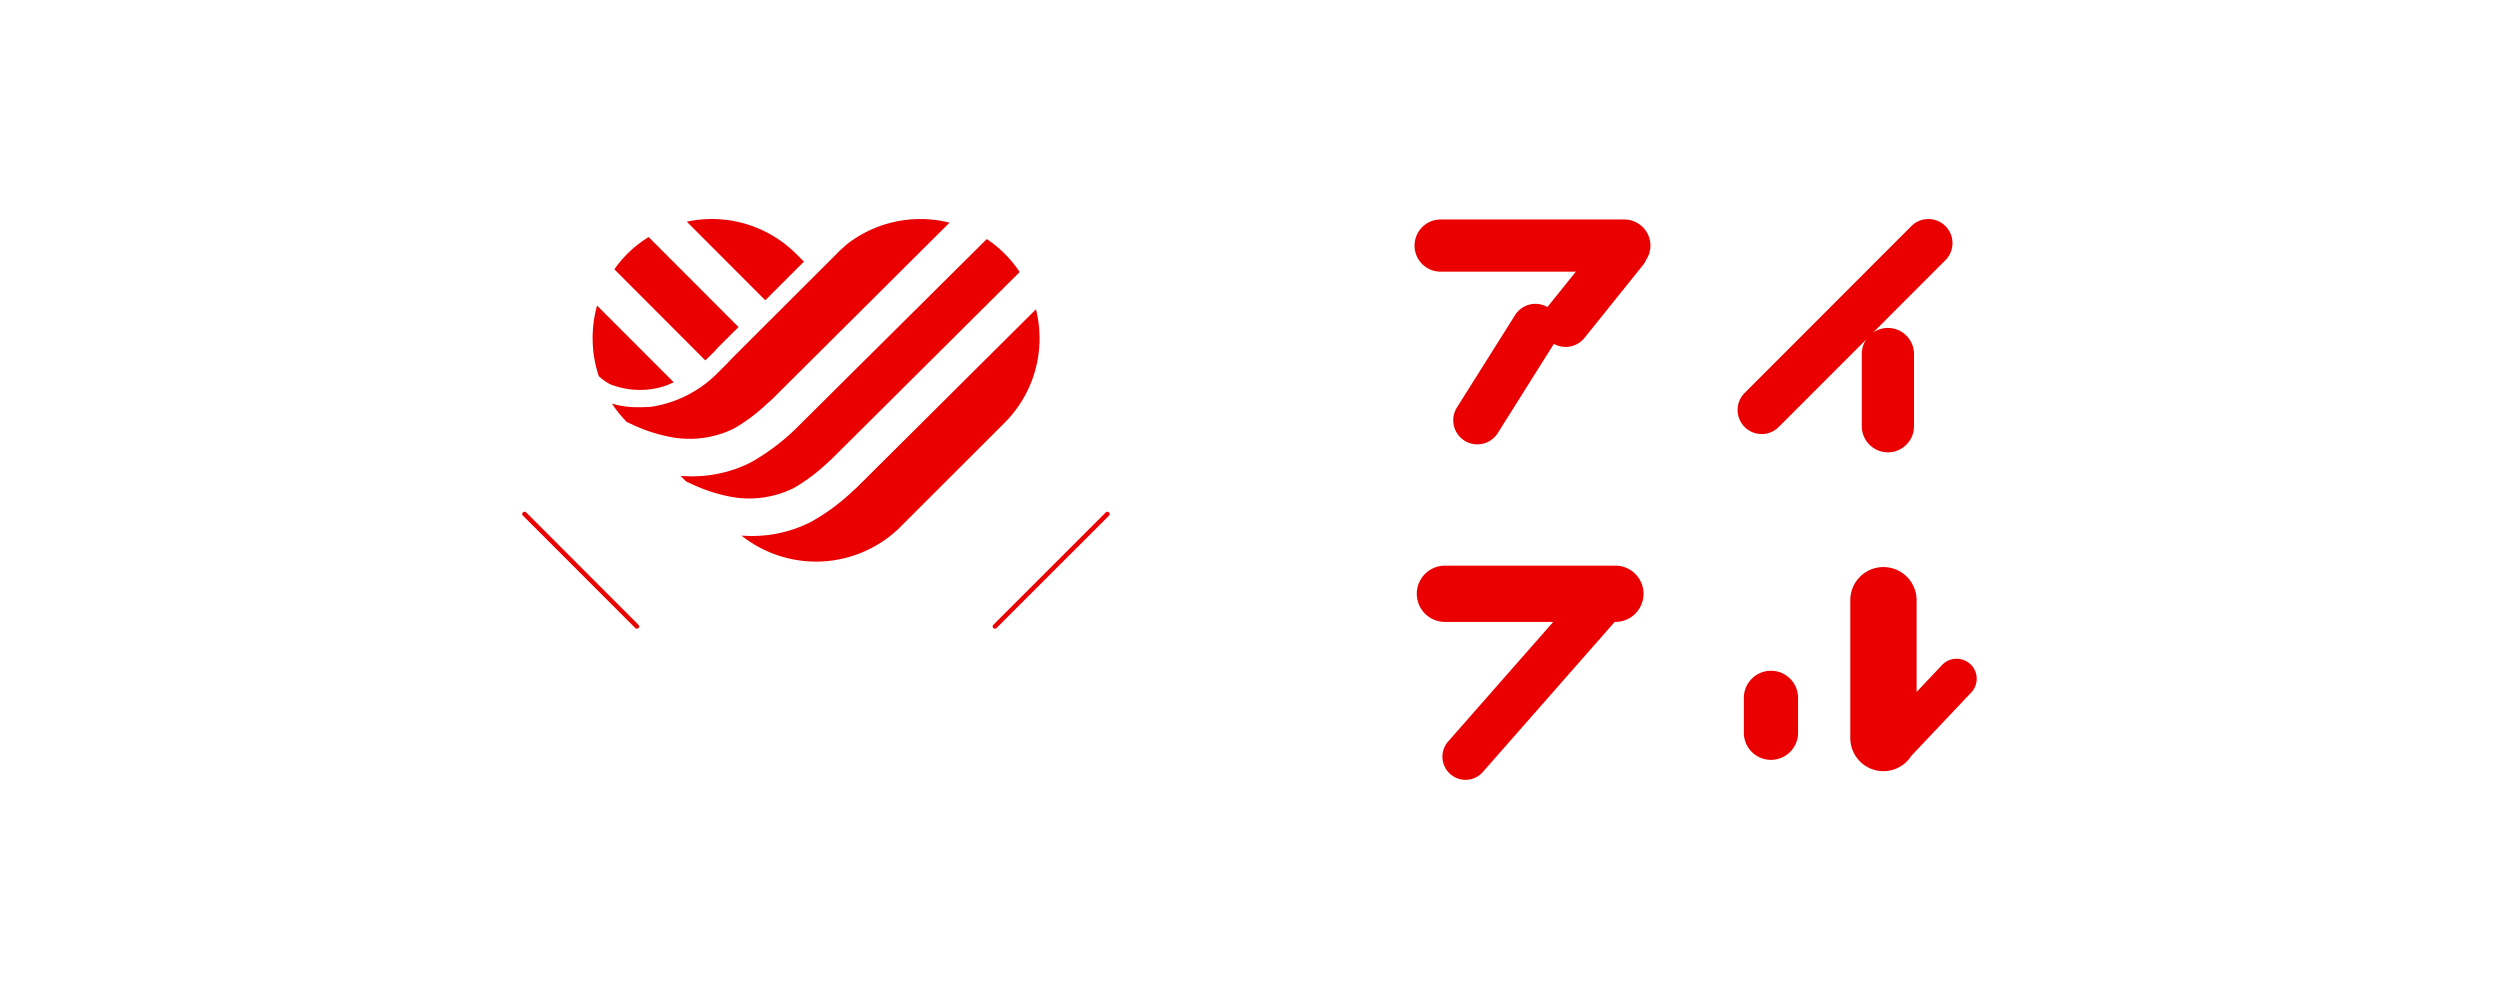
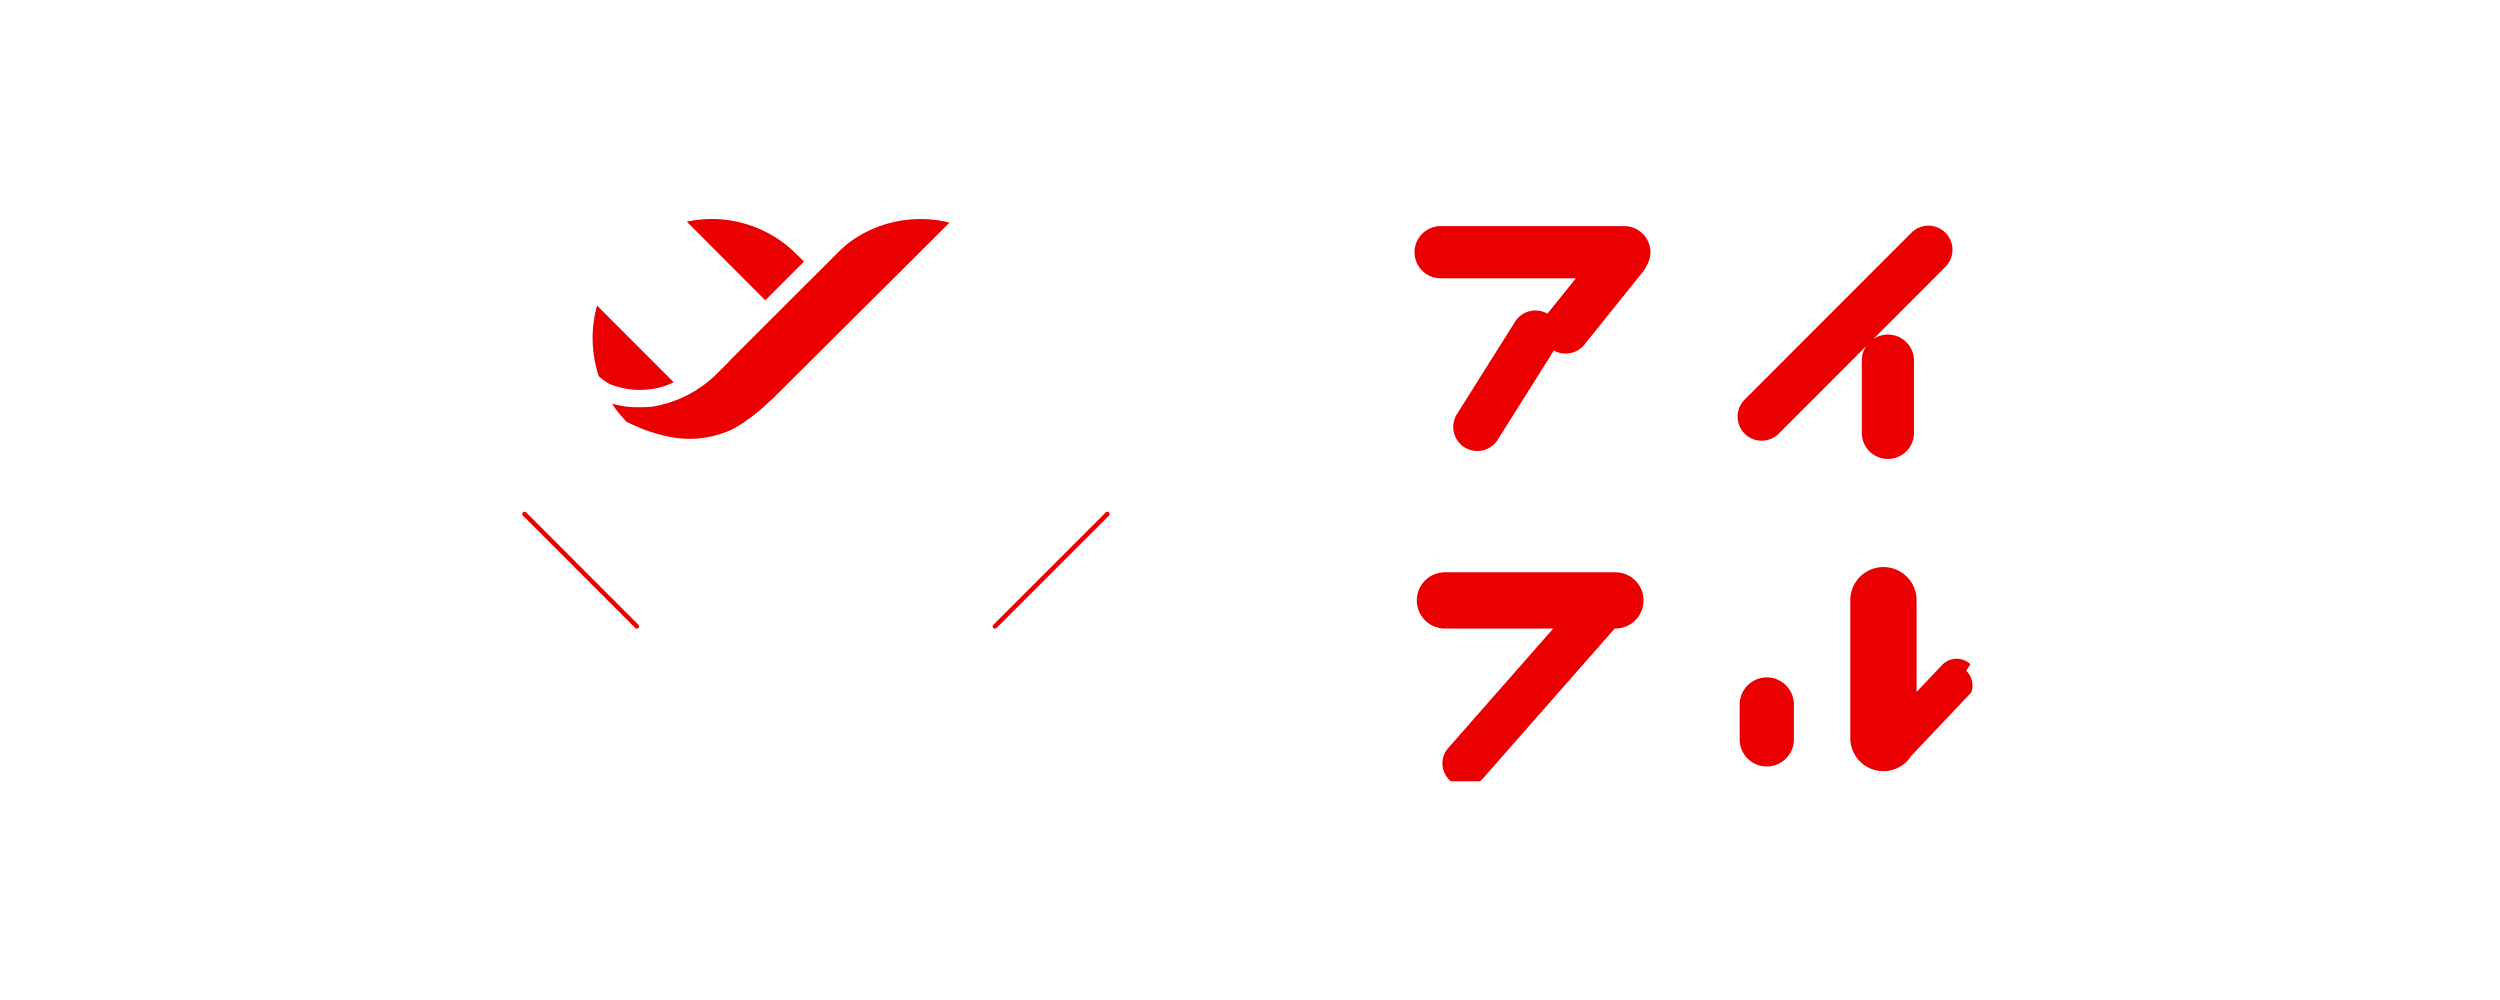
<svg xmlns="http://www.w3.org/2000/svg" width="160" height="64" fill="none">
  <path fill="#fff" d="M0 0h160v64H0z" />
  <g fill="#EA0000" clip-path="url(#a)">
-     <path d="M126.106 42.51a1.285 1.285 0 0 0-1.816.053l-1.628 1.721v-5.916a2.122 2.122 0 0 0-4.243 0v8.868a2.12 2.12 0 0 0 2.862 1.985 2.11 2.11 0 0 0 1.04-.845l3.835-4.052c.117-.123.207-.267.267-.425a1.27 1.27 0 0 0-.026-.984 1.298 1.298 0 0 0-.291-.41m-12.764.423a1.738 1.738 0 0 0-1.736 1.735v2.233a1.734 1.734 0 0 0 1.736 1.735 1.735 1.735 0 0 0 1.735-1.735v-2.233a1.736 1.736 0 0 0-1.735-1.735Zm-9.955-6.726H92.475a1.8 1.8 0 0 0 0 3.6h6.931l-6.726 7.655a1.48 1.48 0 0 0 1.206 2.45 1.478 1.478 0 0 0 1.015-.5l8.44-9.606h.044a1.798 1.798 0 0 0 1.8-1.8 1.798 1.798 0 0 0-1.8-1.799m2.243-20.485a1.672 1.672 0 0 0-1.671-1.67H92.229a1.672 1.672 0 0 0-1.2 2.862 1.67 1.67 0 0 0 1.2.478h8.625l-1.82 2.264a1.537 1.537 0 0 0-2.068.513l-3.745 5.95a1.543 1.543 0 0 0 2.61 1.644l3.616-5.75a1.549 1.549 0 0 0 1.958-.38l3.756-4.676c.079-.1.145-.211.195-.329.177-.27.272-.585.272-.908m18.879-1.245a1.537 1.537 0 0 0-2.178 0l-10.671 10.678a1.541 1.541 0 0 0 2.18 2.18l5.607-5.61a1.65 1.65 0 0 0-.291.943v4.647a1.674 1.674 0 0 0 1.672 1.641 1.672 1.672 0 0 0 1.671-1.641v-4.65a1.672 1.672 0 0 0-1.767-1.667 1.665 1.665 0 0 0-.847.29l4.625-4.63a1.544 1.544 0 0 0 0-2.18M63.675 40.235a.155.155 0 0 1-.102-.04.147.147 0 0 1 0-.205l7.196-7.195a.146.146 0 0 1 .206 0 .152.152 0 0 1 0 .206l-7.198 7.193a.143.143 0 0 1-.101.041m-22.912 0a.154.154 0 0 1-.104-.04L33.468 33a.14.14 0 0 1-.033-.159.14.14 0 0 1 .033-.047.147.147 0 0 1 .207 0l7.19 7.195a.146.146 0 0 1 0 .204.15.15 0 0 1-.102.04m.842-15.319a4.51 4.51 0 0 0 1.512-.451l-4.905-4.908a7.75 7.75 0 0 0 .11 4.52c.213.194.448.363.698.503a5.123 5.123 0 0 0 2.585.335m9.848-8.169-.502-.499a7.636 7.636 0 0 0-6.995-2.057l5.022 5.03 2.475-2.474Z" />
+     <path d="M126.106 42.51a1.285 1.285 0 0 0-1.816.053l-1.628 1.721v-5.916a2.122 2.122 0 0 0-4.243 0v8.868a2.12 2.12 0 0 0 2.862 1.985 2.11 2.11 0 0 0 1.04-.845l3.835-4.052a1.27 1.27 0 0 0-.026-.984 1.298 1.298 0 0 0-.291-.41m-12.764.423a1.738 1.738 0 0 0-1.736 1.735v2.233a1.734 1.734 0 0 0 1.736 1.735 1.735 1.735 0 0 0 1.735-1.735v-2.233a1.736 1.736 0 0 0-1.735-1.735Zm-9.955-6.726H92.475a1.8 1.8 0 0 0 0 3.6h6.931l-6.726 7.655a1.48 1.48 0 0 0 1.206 2.45 1.478 1.478 0 0 0 1.015-.5l8.44-9.606h.044a1.798 1.798 0 0 0 1.8-1.8 1.798 1.798 0 0 0-1.8-1.799m2.243-20.485a1.672 1.672 0 0 0-1.671-1.67H92.229a1.672 1.672 0 0 0-1.2 2.862 1.67 1.67 0 0 0 1.2.478h8.625l-1.82 2.264a1.537 1.537 0 0 0-2.068.513l-3.745 5.95a1.543 1.543 0 0 0 2.61 1.644l3.616-5.75a1.549 1.549 0 0 0 1.958-.38l3.756-4.676c.079-.1.145-.211.195-.329.177-.27.272-.585.272-.908m18.879-1.245a1.537 1.537 0 0 0-2.178 0l-10.671 10.678a1.541 1.541 0 0 0 2.18 2.18l5.607-5.61a1.65 1.65 0 0 0-.291.943v4.647a1.674 1.674 0 0 0 1.672 1.641 1.672 1.672 0 0 0 1.671-1.641v-4.65a1.672 1.672 0 0 0-1.767-1.667 1.665 1.665 0 0 0-.847.29l4.625-4.63a1.544 1.544 0 0 0 0-2.18M63.675 40.235a.155.155 0 0 1-.102-.04.147.147 0 0 1 0-.205l7.196-7.195a.146.146 0 0 1 .206 0 .152.152 0 0 1 0 .206l-7.198 7.193a.143.143 0 0 1-.101.041m-22.912 0a.154.154 0 0 1-.104-.04L33.468 33a.14.14 0 0 1-.033-.159.14.14 0 0 1 .033-.047.147.147 0 0 1 .207 0l7.19 7.195a.146.146 0 0 1 0 .204.15.15 0 0 1-.102.04m.842-15.319a4.51 4.51 0 0 0 1.512-.451l-4.905-4.908a7.75 7.75 0 0 0 .11 4.52c.213.194.448.363.698.503a5.123 5.123 0 0 0 2.585.335m9.848-8.169-.502-.499a7.636 7.636 0 0 0-6.995-2.057l5.022 5.03 2.475-2.474Z" />
    <path d="M42.803 27.946a6.43 6.43 0 0 0 4.193-.533 11.494 11.494 0 0 0 2.191-1.663l.234-.204L60.769 14.25a7.657 7.657 0 0 0-6.58 1.392l-.333.3a3.349 3.349 0 0 0-.269.26l-6.722 6.71c-.089.093-.192.2-.285.307l-.71.709a7.577 7.577 0 0 1-4.19 2.106c-.263.018-.531.028-.802.028a5.799 5.799 0 0 1-1.713-.23c.277.423.595.816.95 1.175l.285.132c.765.367 1.572.638 2.403.807Z" />
-     <path d="M45.766 22.452a6.38 6.38 0 0 1 .299-.325l1.2-1.197-5.752-5.76a7.597 7.597 0 0 0-1.363 1.072 7.7 7.7 0 0 0-.832.993l5.825 5.831.623-.614Zm.86 9.312a6.419 6.419 0 0 0 4.187-.535c.8-.468 1.541-1.029 2.211-1.67.098-.083.144-.13.187-.166L65.26 17.41a7.545 7.545 0 0 0-2.106-2.11L50.826 27.54a14.016 14.016 0 0 1-2.763 2.049 8.33 8.33 0 0 1-3.854.895c-.208 0-.427-.014-.65-.024l.359.355.311.144a10.3 10.3 0 0 0 2.397.805Zm8.29-.646a4.81 4.81 0 0 1-.302.277 13.14 13.14 0 0 1-2.74 2.021 8.299 8.299 0 0 1-3.834.887c-.187 0-.388-.013-.584-.024a7.677 7.677 0 0 0 10.173-.557l.013-.02 6.665-6.656a7.648 7.648 0 0 0 1.995-7.252L54.916 31.118Z" />
  </g>
  <defs>
    <clipPath id="a">
      <path fill="#fff" d="M33.403 14h93.193v36H33.403z" />
    </clipPath>
  </defs>
</svg>